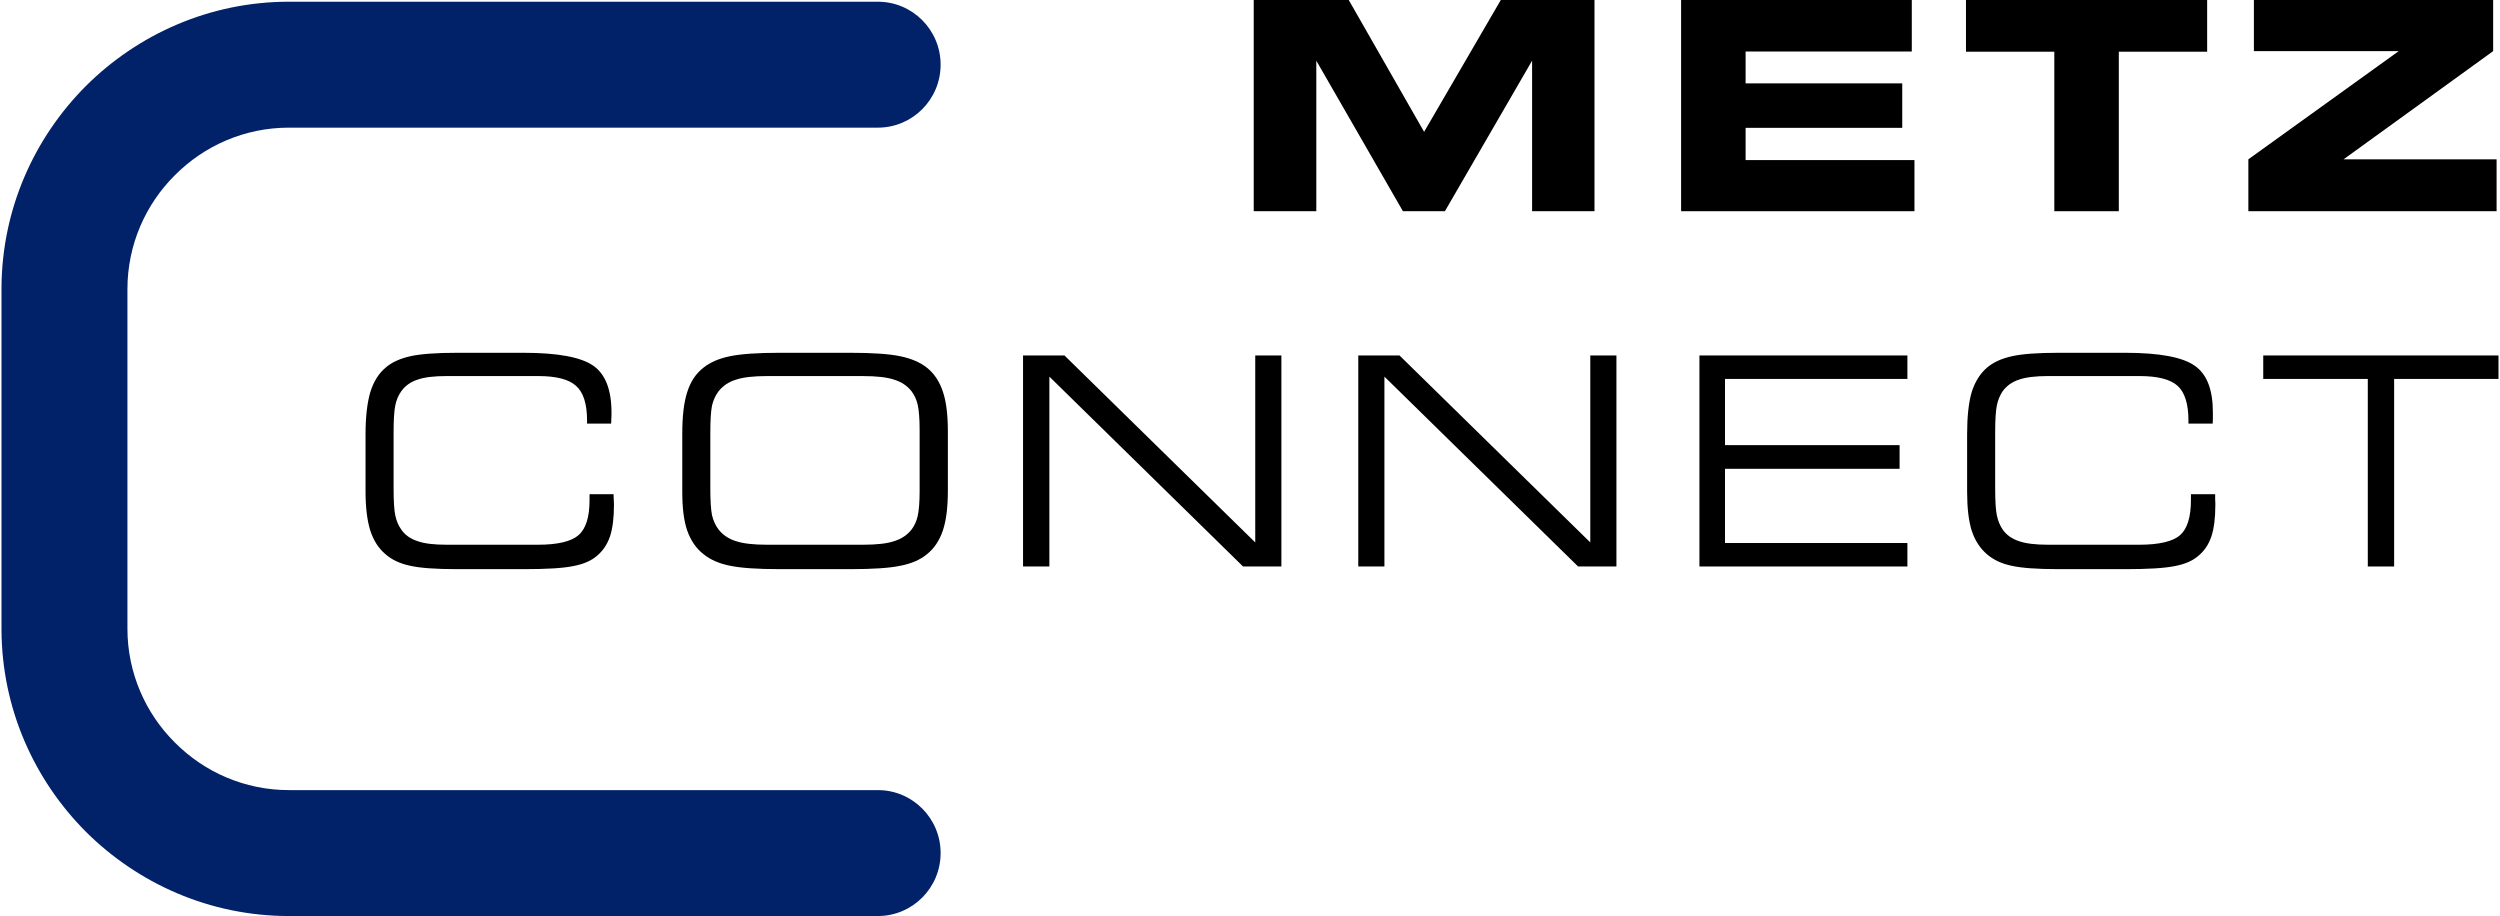
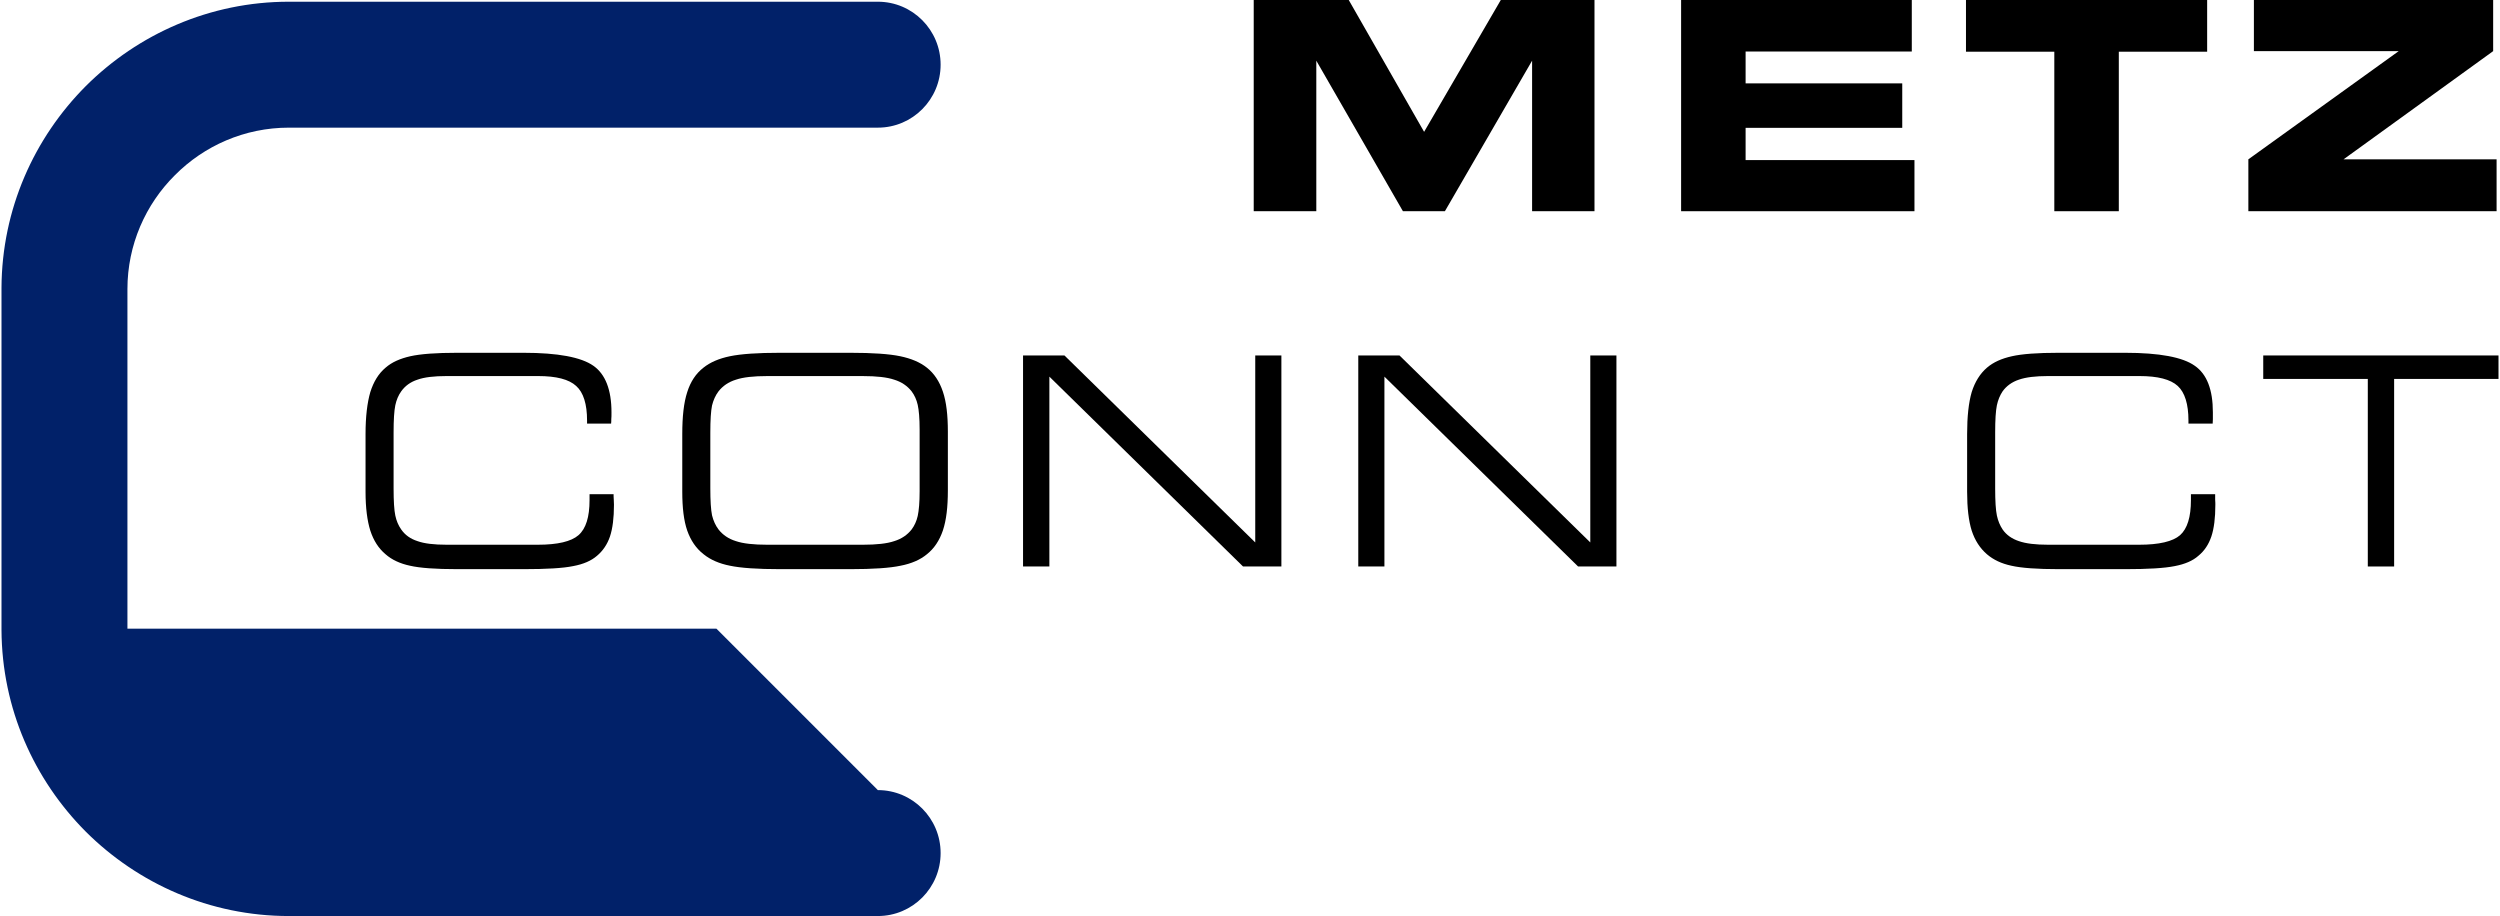
<svg xmlns="http://www.w3.org/2000/svg" xml:space="preserve" width="131px" height="48px" version="1.0" style="shape-rendering:geometricPrecision; text-rendering:geometricPrecision; image-rendering:optimizeQuality; fill-rule:evenodd; clip-rule:evenodd" viewBox="0 0 130.87 48.01">
  <defs>
    <style type="text/css">
   
    .fil0 {fill:black;fill-rule:nonzero}
    .fil1 {fill:#012169;fill-rule:nonzero}
   
  </style>
  </defs>
  <g>
    <path class="fil0" d="M23.89 29.83c-1.14,0 -1.96,-0.06 -2.48,-0.18 -0.52,-0.11 -0.95,-0.31 -1.28,-0.6 -0.37,-0.31 -0.63,-0.72 -0.8,-1.24 -0.16,-0.51 -0.25,-1.19 -0.25,-2.04l0 -3.02c0,-0.92 0.09,-1.65 0.25,-2.2 0.17,-0.54 0.43,-0.97 0.8,-1.28 0.33,-0.29 0.77,-0.48 1.3,-0.6 0.54,-0.12 1.35,-0.18 2.45,-0.18l3.48 0c1.8,0 3.02,0.23 3.66,0.68 0.63,0.44 0.95,1.26 0.95,2.44 0,0.16 0,0.28 -0.01,0.36 0,0.08 0,0.16 -0.01,0.23l-1.26 0 0 -0.16c0,-0.86 -0.19,-1.47 -0.57,-1.81 -0.38,-0.35 -1.04,-0.52 -2,-0.52l-4.79 0c-0.66,0 -1.17,0.06 -1.53,0.19 -0.37,0.12 -0.65,0.33 -0.85,0.61 -0.15,0.21 -0.25,0.45 -0.31,0.73 -0.06,0.29 -0.09,0.76 -0.09,1.42l0 0.21 0 2.73c0,0.66 0.03,1.14 0.09,1.42 0.06,0.28 0.16,0.52 0.31,0.73 0.2,0.29 0.48,0.49 0.85,0.61 0.36,0.13 0.87,0.19 1.53,0.19l4.78 0c1.04,0 1.75,-0.17 2.13,-0.5 0.39,-0.34 0.58,-0.95 0.58,-1.84l0 -0.31 1.26 0c0,0.07 0,0.17 0.01,0.29 0,0.12 0.01,0.21 0.01,0.26 0,0.7 -0.07,1.25 -0.21,1.67 -0.14,0.41 -0.37,0.75 -0.68,1.01 -0.3,0.26 -0.71,0.44 -1.25,0.54 -0.53,0.11 -1.4,0.16 -2.6,0.16l-3.47 0z" />
    <path class="fil0" d="M45.14 19.71l-5 0c-0.72,0 -1.27,0.06 -1.65,0.19 -0.39,0.12 -0.69,0.33 -0.91,0.61 -0.16,0.21 -0.27,0.46 -0.34,0.74 -0.06,0.29 -0.09,0.76 -0.09,1.43l0 0.19 0 2.71c0,0.67 0.03,1.14 0.09,1.43 0.07,0.28 0.18,0.53 0.34,0.74 0.22,0.28 0.52,0.49 0.91,0.61 0.38,0.13 0.93,0.19 1.65,0.19l5 0c0.72,0 1.27,-0.06 1.65,-0.19 0.39,-0.12 0.69,-0.33 0.91,-0.61 0.15,-0.2 0.26,-0.44 0.32,-0.71 0.06,-0.28 0.1,-0.7 0.1,-1.29l0 -0.37 0 -2.87c0,-0.59 -0.04,-1.02 -0.1,-1.29 -0.06,-0.27 -0.17,-0.51 -0.32,-0.71 -0.22,-0.28 -0.52,-0.49 -0.91,-0.61 -0.38,-0.13 -0.93,-0.19 -1.65,-0.19zm-4.33 10.12c-1.19,0 -2.06,-0.06 -2.63,-0.18 -0.56,-0.11 -1.02,-0.31 -1.38,-0.6 -0.4,-0.31 -0.68,-0.73 -0.86,-1.24 -0.18,-0.52 -0.26,-1.2 -0.26,-2.04l0 -3.02c0,-0.92 0.08,-1.65 0.26,-2.2 0.17,-0.54 0.45,-0.97 0.85,-1.28 0.35,-0.28 0.81,-0.48 1.39,-0.6 0.58,-0.12 1.45,-0.18 2.61,-0.18l3.7 0c1.16,0 2.04,0.06 2.61,0.18 0.58,0.12 1.05,0.32 1.4,0.6 0.38,0.3 0.66,0.72 0.84,1.26 0.18,0.53 0.26,1.23 0.26,2.09l0 3.08c0,0.87 -0.08,1.56 -0.26,2.1 -0.18,0.53 -0.46,0.95 -0.84,1.25 -0.35,0.29 -0.81,0.49 -1.38,0.6 -0.56,0.12 -1.44,0.18 -2.63,0.18l-3.68 0z" />
    <polygon class="fil0" points="54.92,29.69 53.54,29.69 53.54,18.63 55.71,18.63 65.71,28.43 65.71,18.63 67.08,18.63 67.08,29.69 65.07,29.69 54.92,19.74 " />
    <polygon class="fil0" points="72.48,29.69 71.11,29.69 71.11,18.63 73.27,18.63 83.27,28.43 83.27,18.63 84.64,18.63 84.64,29.69 82.63,29.69 72.48,19.74 " />
-     <polygon class="fil0" points="88.99,29.69 88.99,18.63 99.89,18.63 99.89,19.86 90.33,19.86 90.33,23.33 99.48,23.33 99.48,24.57 90.33,24.57 90.33,28.46 99.89,28.46 99.89,29.69 " />
    <path class="fil0" d="M107.82 29.83c-1.13,0 -1.96,-0.06 -2.48,-0.18 -0.52,-0.11 -0.94,-0.31 -1.28,-0.6 -0.36,-0.31 -0.63,-0.72 -0.8,-1.24 -0.16,-0.51 -0.24,-1.19 -0.24,-2.04l0 -3.02c0,-0.92 0.08,-1.65 0.24,-2.2 0.17,-0.54 0.44,-0.97 0.8,-1.28 0.34,-0.29 0.77,-0.48 1.31,-0.6 0.53,-0.12 1.34,-0.18 2.44,-0.18l3.49 0c1.8,0 3.02,0.23 3.65,0.68 0.64,0.44 0.95,1.26 0.95,2.44 0,0.16 0,0.28 0,0.36 0,0.08 -0.01,0.16 -0.01,0.23l-1.27 0 0 -0.16c0,-0.86 -0.19,-1.47 -0.56,-1.81 -0.38,-0.35 -1.05,-0.52 -2.01,-0.52l-4.79 0c-0.65,0 -1.16,0.06 -1.53,0.19 -0.36,0.12 -0.65,0.33 -0.85,0.61 -0.14,0.21 -0.24,0.45 -0.3,0.73 -0.06,0.29 -0.09,0.76 -0.09,1.42l0 0.21 0 2.73c0,0.66 0.03,1.14 0.09,1.42 0.06,0.28 0.16,0.52 0.3,0.73 0.2,0.29 0.49,0.49 0.85,0.61 0.37,0.13 0.88,0.19 1.53,0.19l4.78 0c1.04,0 1.76,-0.17 2.14,-0.5 0.38,-0.34 0.57,-0.95 0.57,-1.84l0 -0.31 1.27 0c0,0.07 0,0.17 0,0.29 0.01,0.12 0.01,0.21 0.01,0.26 0,0.7 -0.07,1.25 -0.21,1.67 -0.14,0.41 -0.36,0.75 -0.68,1.01 -0.29,0.26 -0.71,0.44 -1.24,0.54 -0.54,0.11 -1.41,0.16 -2.6,0.16l-3.48 0z" />
    <polygon class="fil0" points="125.4,29.69 124.02,29.69 124.02,19.86 118.54,19.86 118.54,18.63 130.87,18.63 130.87,19.86 125.4,19.86 " />
-     <path class="fil1" d="M45.93 41.41c1.82,0 3.29,1.48 3.29,3.3 0,1.82 -1.47,3.3 -3.29,3.3l-30.87 0 0 0c-4.14,0 -7.91,-1.7 -10.64,-4.42 -2.71,-2.72 -4.4,-6.45 -4.42,-10.57l0 -17.94c0.02,-4.12 1.71,-7.85 4.42,-10.57 2.73,-2.72 6.5,-4.42 10.64,-4.42l0 0 30.87 0c1.82,0 3.29,1.48 3.29,3.3 0,1.82 -1.47,3.3 -3.29,3.3l-30.87 0 0 0c-2.32,0 -4.44,0.95 -5.97,2.49 -1.54,1.53 -2.49,3.65 -2.49,5.97l0 0 0 17.8 0 0c0,2.32 0.95,4.44 2.49,5.97 1.53,1.54 3.65,2.49 5.97,2.49l0 0 30.87 0z" />
+     <path class="fil1" d="M45.93 41.41c1.82,0 3.29,1.48 3.29,3.3 0,1.82 -1.47,3.3 -3.29,3.3l-30.87 0 0 0c-4.14,0 -7.91,-1.7 -10.64,-4.42 -2.71,-2.72 -4.4,-6.45 -4.42,-10.57l0 -17.94c0.02,-4.12 1.71,-7.85 4.42,-10.57 2.73,-2.72 6.5,-4.42 10.64,-4.42l0 0 30.87 0c1.82,0 3.29,1.48 3.29,3.3 0,1.82 -1.47,3.3 -3.29,3.3l-30.87 0 0 0c-2.32,0 -4.44,0.95 -5.97,2.49 -1.54,1.53 -2.49,3.65 -2.49,5.97l0 0 0 17.8 0 0l0 0 30.87 0z" />
    <polygon class="fil0" points="68.91,11.07 65.63,11.07 65.63,0 70.61,0 74.56,6.91 78.58,0 83.49,0 83.49,11.07 80.22,11.07 80.22,3.18 75.65,11.07 73.45,11.07 68.91,3.18 " />
    <polygon class="fil0" points="100.12,2.7 91.41,2.7 91.41,4.37 99.62,4.37 99.62,6.7 91.41,6.7 91.41,8.39 100.26,8.39 100.26,11.07 88.03,11.07 88.03,0 100.12,0 " />
    <polygon class="fil0" points="110.97,11.07 107.59,11.07 107.59,2.71 102.96,2.71 102.96,0 115.6,0 115.6,2.71 110.97,2.71 " />
    <polygon class="fil0" points="130.77,11.07 117.76,11.07 117.76,8.35 125.64,2.68 118.05,2.68 118.05,0 130.59,0 130.59,2.68 122.75,8.35 130.77,8.35 " />
  </g>
</svg>